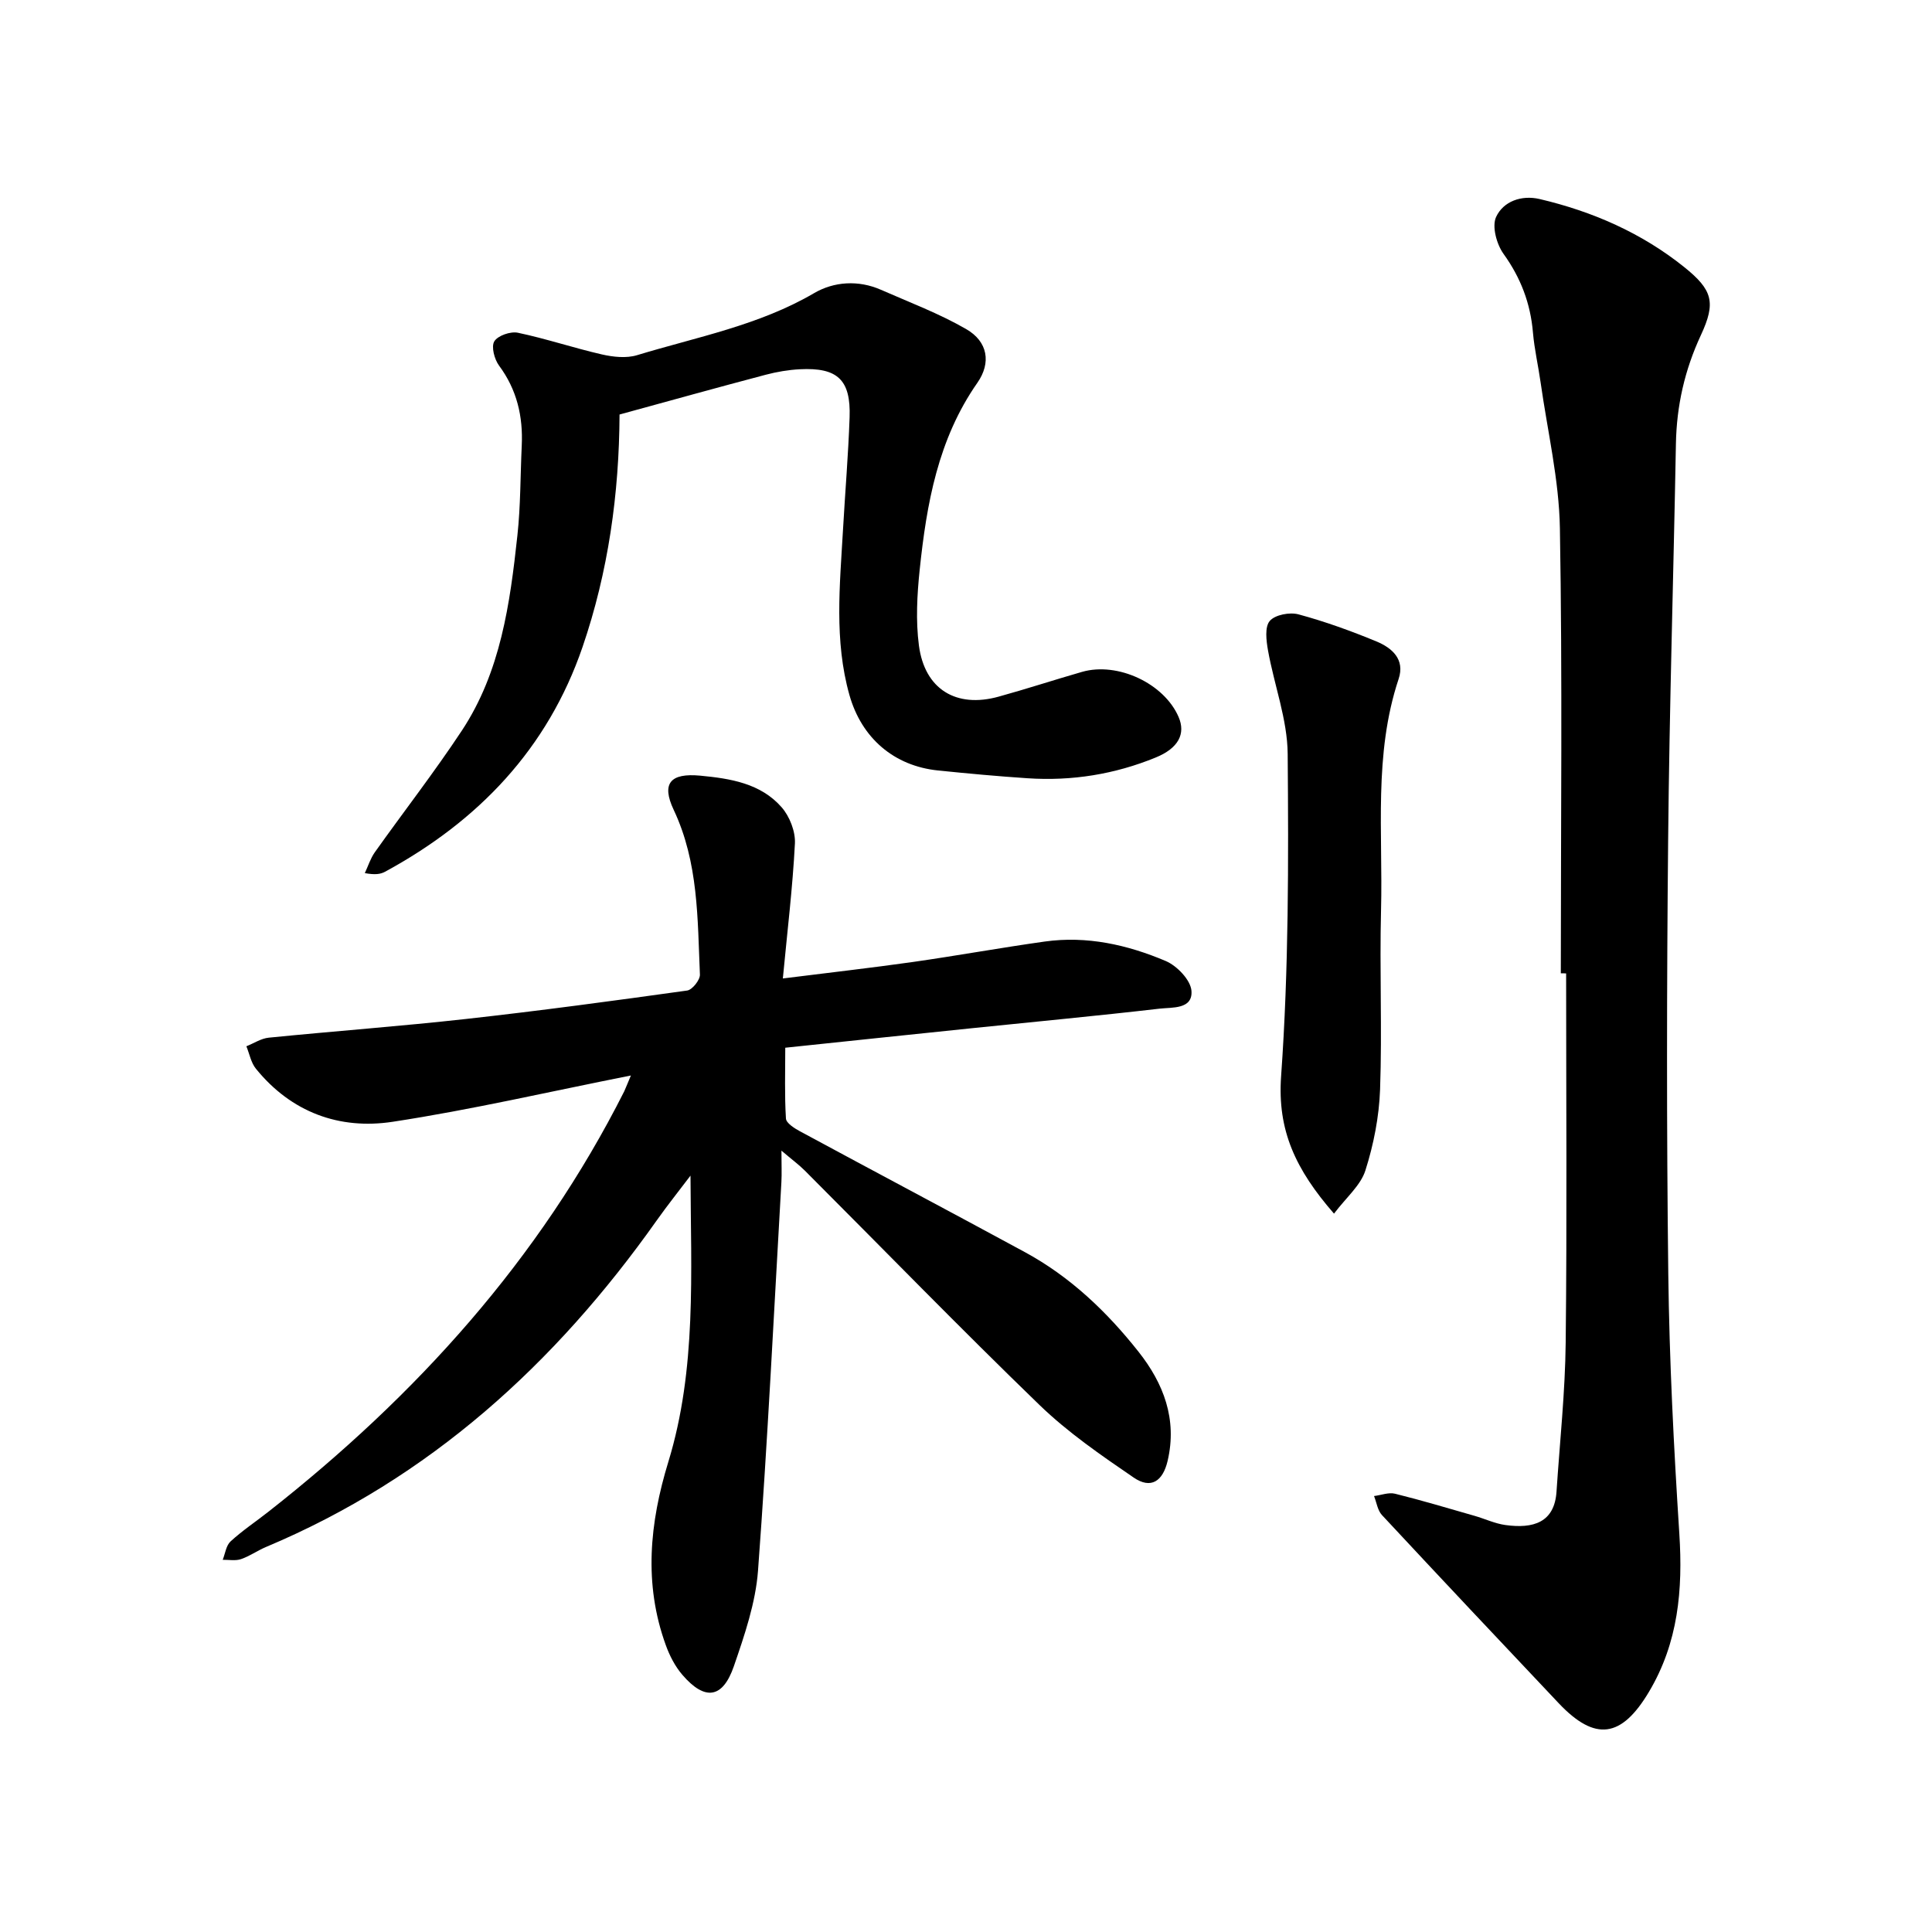
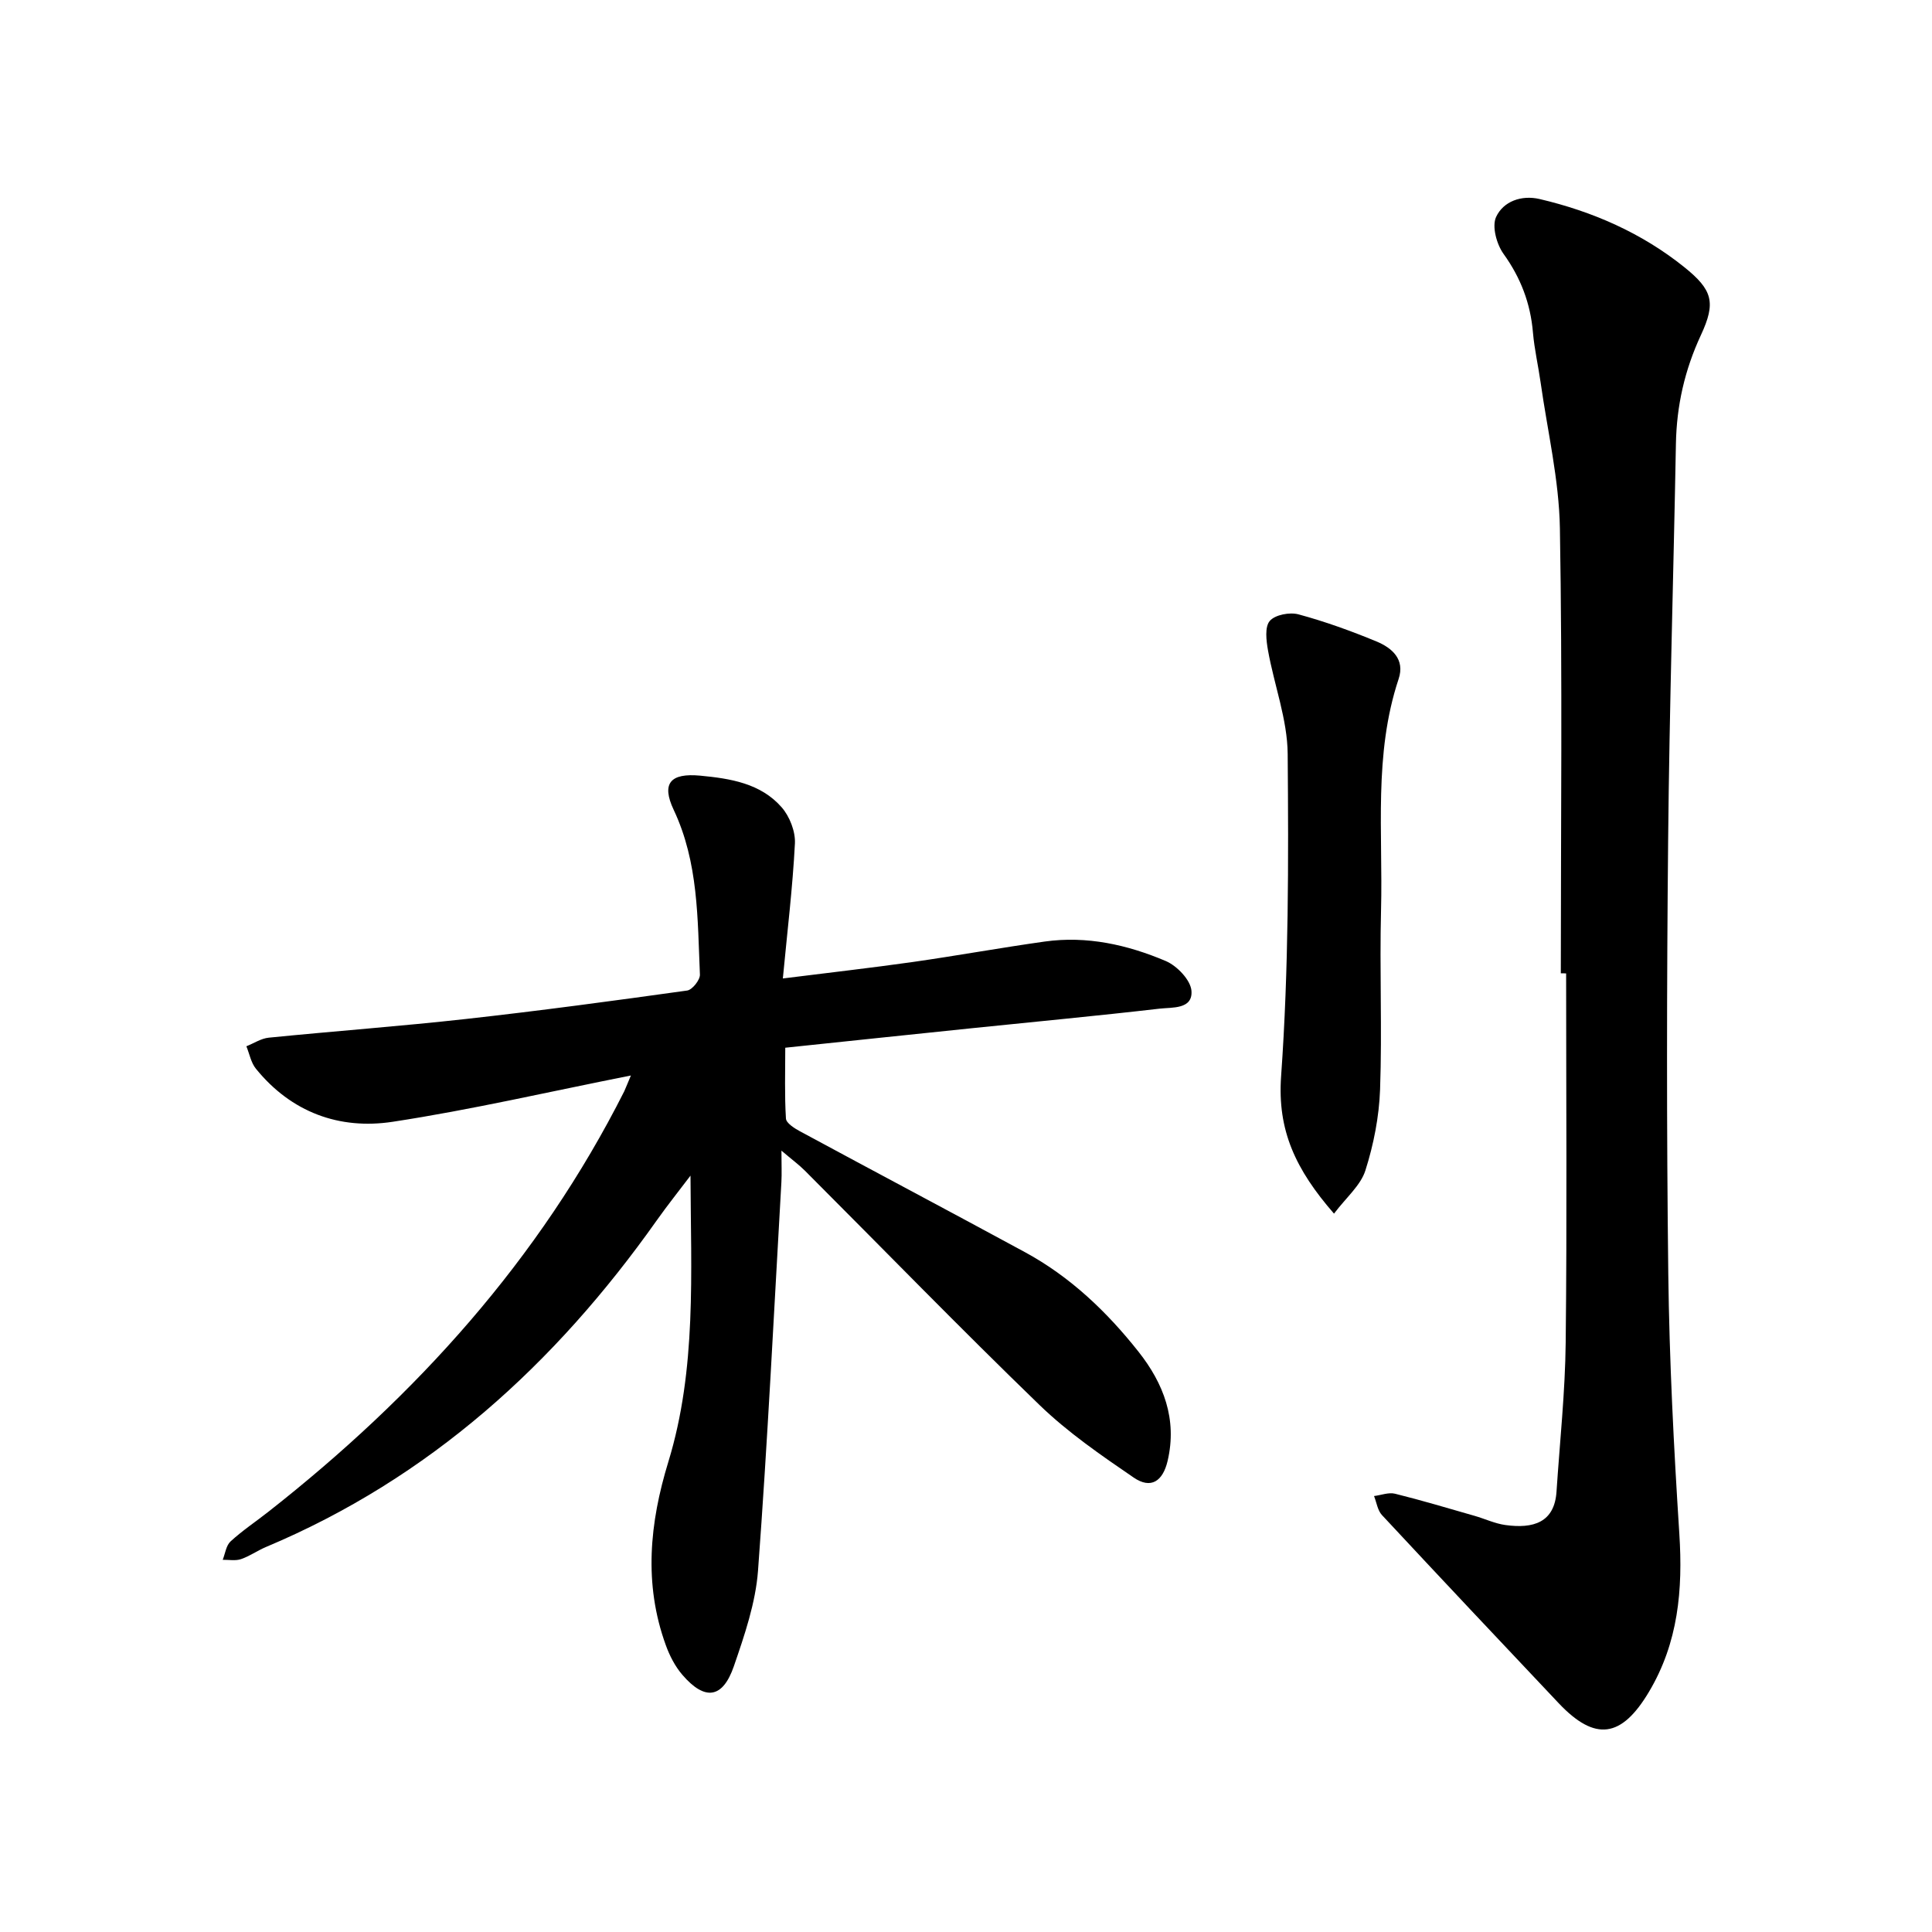
<svg xmlns="http://www.w3.org/2000/svg" enable-background="new 0 0 400 400" viewBox="0 0 400 400">
  <path d="m130.62 222.67c-16.97 3.36-33.04 7.1-49.3 9.58-11.06 1.69-21.03-1.96-28.35-11-1.01-1.25-1.32-3.07-1.96-4.63 1.54-.61 3.04-1.62 4.63-1.78 13.6-1.36 27.23-2.36 40.81-3.87 15.3-1.7 30.57-3.76 45.82-5.89 1.06-.15 2.69-2.2 2.64-3.31-.5-11.55-.28-23.19-5.43-34.1-2.6-5.52-.66-7.65 5.48-7.08 6.24.59 12.53 1.58 16.88 6.56 1.65 1.89 2.86 4.99 2.74 7.47-.47 9.14-1.58 18.24-2.5 27.96 9.68-1.22 18.31-2.19 26.91-3.41 9.11-1.3 18.17-2.95 27.29-4.23 8.73-1.23 17.14.66 25.08 4.03 2.33.99 5.15 3.94 5.32 6.17.29 3.87-4.01 3.39-6.59 3.69-12.94 1.5-25.91 2.71-38.86 4.05-12.8 1.32-25.59 2.67-38.65 4.04 0 4.98-.16 9.83.14 14.66.06.95 1.75 2.02 2.9 2.64 15.51 8.38 31.09 16.62 46.59 25.03 9.38 5.09 16.99 12.36 23.53 20.64 5.15 6.52 8.03 13.94 6 22.58-.99 4.2-3.44 5.9-7.03 3.44-6.76-4.62-13.61-9.34-19.47-15-16.46-15.92-32.42-32.35-48.61-48.55-1.2-1.2-2.59-2.22-4.84-4.13 0 2.88.09 4.7-.01 6.51-1.54 26.82-2.85 53.65-4.84 80.44-.5 6.69-2.79 13.36-5 19.79-2.32 6.72-6.01 7.2-10.66 1.79-1.51-1.75-2.65-3.97-3.44-6.17-4.6-12.67-3.34-25.29.52-37.89 5.91-19.29 4.67-39.2 4.6-59.3-2.34 3.1-4.77 6.13-7.01 9.3-21 29.68-47 53.36-80.91 67.6-1.75.74-3.35 1.89-5.14 2.5-1.15.39-2.52.12-3.79.14.52-1.3.7-2.96 1.63-3.81 2.45-2.25 5.25-4.11 7.88-6.18 30.5-23.96 56.04-52.13 73.63-87.02.39-.85.71-1.73 1.37-3.26z" />
-   <path d="m323.15 201.51c0-30.71.34-61.42-.19-92.11-.17-10.09-2.57-20.14-3.99-30.2-.49-3.46-1.29-6.89-1.59-10.36-.51-6.03-2.52-11.31-6.09-16.28-1.43-1.99-2.44-5.69-1.54-7.64 1.5-3.24 5.25-4.59 9.02-3.71 10.95 2.57 21.12 7.02 29.92 14.08 5.9 4.74 6.61 7.33 3.46 14.1-3.36 7.22-5.03 14.62-5.17 22.53-.5 27.35-1.35 54.7-1.61 82.05-.29 29.92-.33 59.84.03 89.76.22 17.96 1.14 35.93 2.29 53.86.74 11.56-.22 22.49-6.28 32.67-5.69 9.56-11.14 10.36-18.7 2.37-12.24-12.95-24.45-25.91-36.59-38.95-.91-.98-1.11-2.61-1.64-3.94 1.45-.18 3.02-.81 4.35-.48 5.53 1.37 10.99 3.01 16.47 4.58 2.13.61 4.2 1.6 6.37 1.9 5.78.8 10.17-.51 10.59-6.92.68-10.3 1.79-20.6 1.9-30.9.28-25.46.09-50.92.09-76.38-.38-.03-.74-.03-1.1-.03z" />
-   <path d="m128.27 85.82c-.08 16.37-2.32 32.56-7.67 48.16-7.22 21.04-21.56 36.02-40.89 46.51-.93.5-2.04.67-4.18.28.68-1.44 1.16-3.02 2.06-4.3 5.98-8.42 12.33-16.58 18.02-25.19 8.05-12.18 9.98-26.3 11.51-40.4.67-6.15.61-12.39.9-18.58.29-6.07-.99-11.61-4.7-16.61-.96-1.3-1.65-3.92-.98-5.02.73-1.19 3.36-2.1 4.88-1.78 5.85 1.23 11.55 3.15 17.39 4.49 2.33.53 5.06.83 7.27.16 12.39-3.77 25.24-6.16 36.69-12.86 4.08-2.38 9.13-2.75 13.83-.68 5.93 2.61 12.05 4.91 17.63 8.13 4.5 2.59 5.22 6.97 2.32 11.13-8.15 11.66-10.51 25.06-11.94 38.71-.54 5.18-.83 10.53-.16 15.66 1.19 9.08 7.72 13.03 16.48 10.61 5.8-1.6 11.53-3.48 17.31-5.14 7.38-2.11 16.98 2.41 19.97 9.33 1.52 3.5-.04 6.48-4.7 8.39-8.5 3.49-17.39 4.92-26.56 4.31-6.18-.41-12.35-.98-18.52-1.61-9.13-.93-15.85-6.7-18.37-15.64-3.17-11.27-1.98-22.72-1.33-34.14.44-7.78 1.1-15.55 1.37-23.34.27-7.77-2.49-10.35-10.3-9.95-2.36.12-4.75.53-7.04 1.13-9.93 2.62-19.84 5.38-30.29 8.24z" />
+   <path d="m323.15 201.51c0-30.71.34-61.42-.19-92.11-.17-10.09-2.57-20.14-3.99-30.2-.49-3.46-1.29-6.89-1.59-10.36-.51-6.03-2.52-11.31-6.09-16.28-1.43-1.99-2.44-5.69-1.54-7.64 1.5-3.24 5.25-4.59 9.02-3.71 10.95 2.57 21.12 7.02 29.92 14.08 5.9 4.74 6.61 7.33 3.46 14.1-3.36 7.22-5.03 14.62-5.17 22.53-.5 27.35-1.35 54.7-1.61 82.05-.29 29.92-.33 59.84.03 89.76.22 17.96 1.14 35.93 2.29 53.86.74 11.56-.22 22.49-6.28 32.67-5.69 9.56-11.14 10.36-18.7 2.37-12.24-12.95-24.45-25.91-36.59-38.95-.91-.98-1.11-2.61-1.64-3.94 1.45-.18 3.02-.81 4.35-.48 5.53 1.37 10.99 3.01 16.47 4.58 2.13.61 4.2 1.6 6.37 1.9 5.78.8 10.17-.51 10.59-6.92.68-10.3 1.79-20.6 1.9-30.9.28-25.46.09-50.92.09-76.38-.38-.03-.74-.03-1.1-.03" />
  <path d="m276.19 251.27c-7.96-9.15-11.75-17.23-10.95-28.46 1.58-22.17 1.54-44.48 1.36-66.72-.06-7.14-2.79-14.25-4.07-21.41-.36-2.03-.71-4.86.36-6.12 1.09-1.28 4.14-1.86 5.96-1.36 5.48 1.48 10.87 3.43 16.12 5.6 3.21 1.33 5.96 3.69 4.6 7.77-5.21 15.65-3.23 31.83-3.64 47.81-.32 12.39.24 24.81-.2 37.19-.2 5.63-1.33 11.38-3.04 16.76-.99 3.11-3.97 5.59-6.5 8.94z" />
</svg>